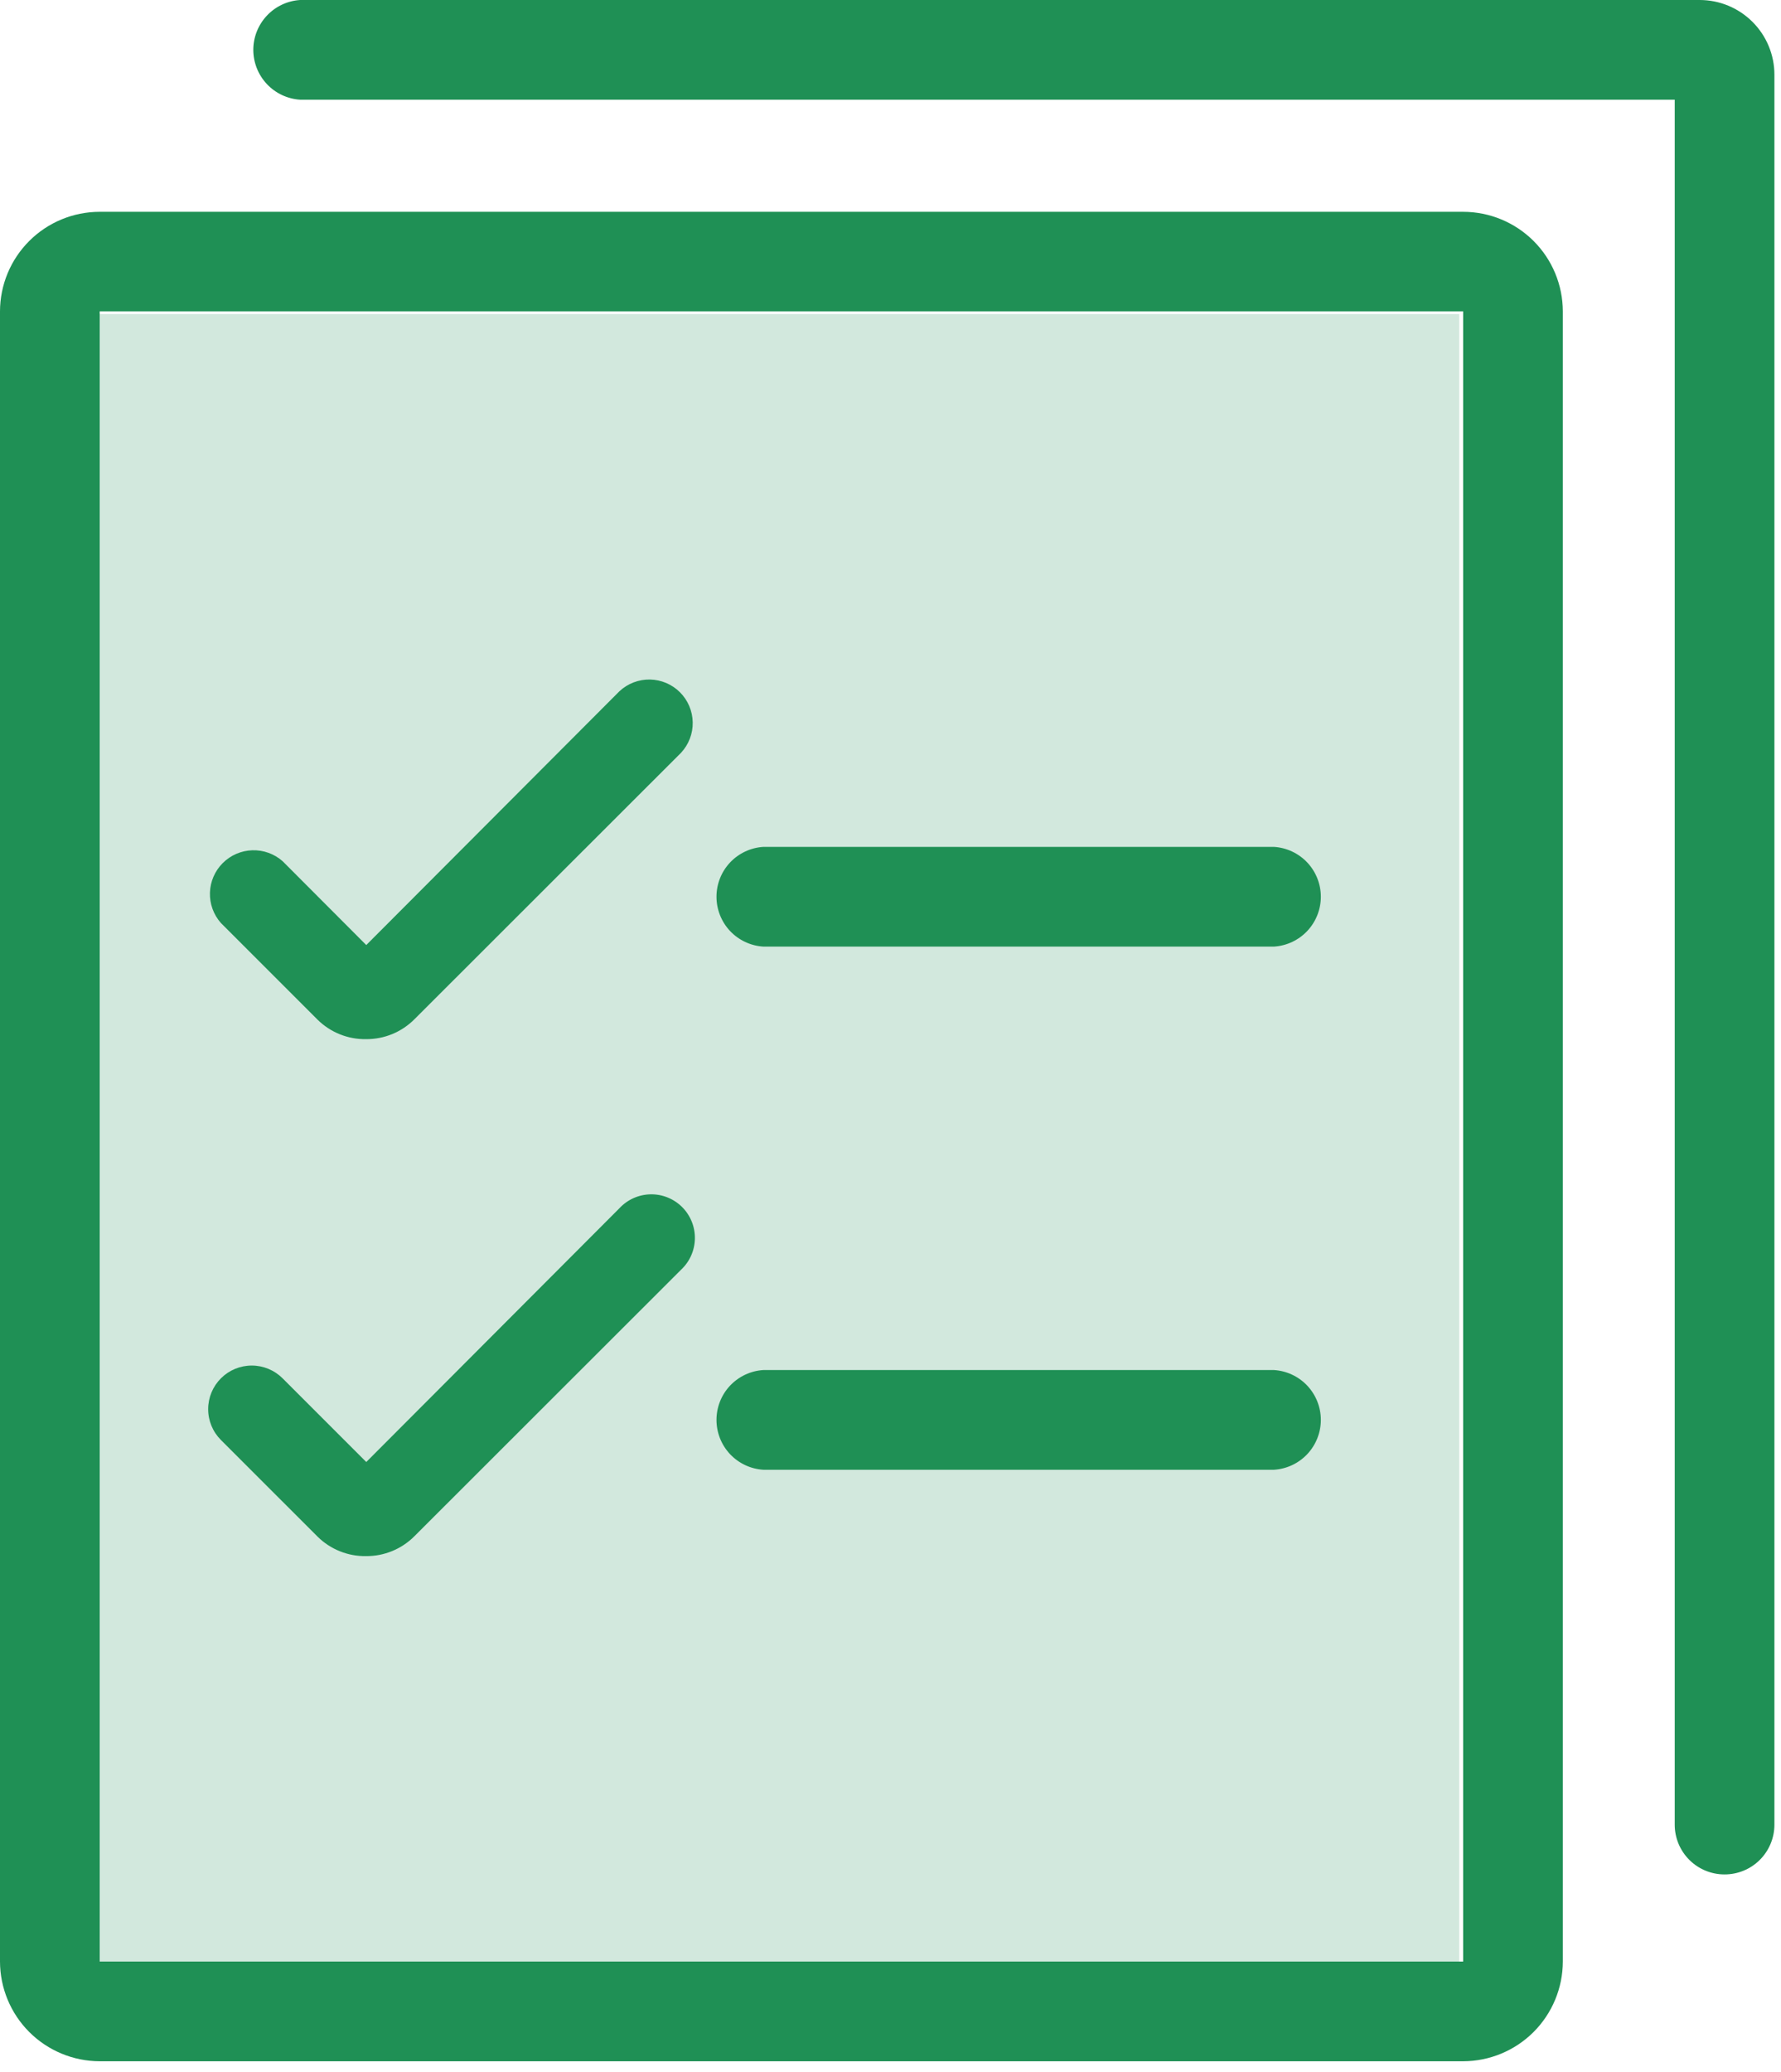
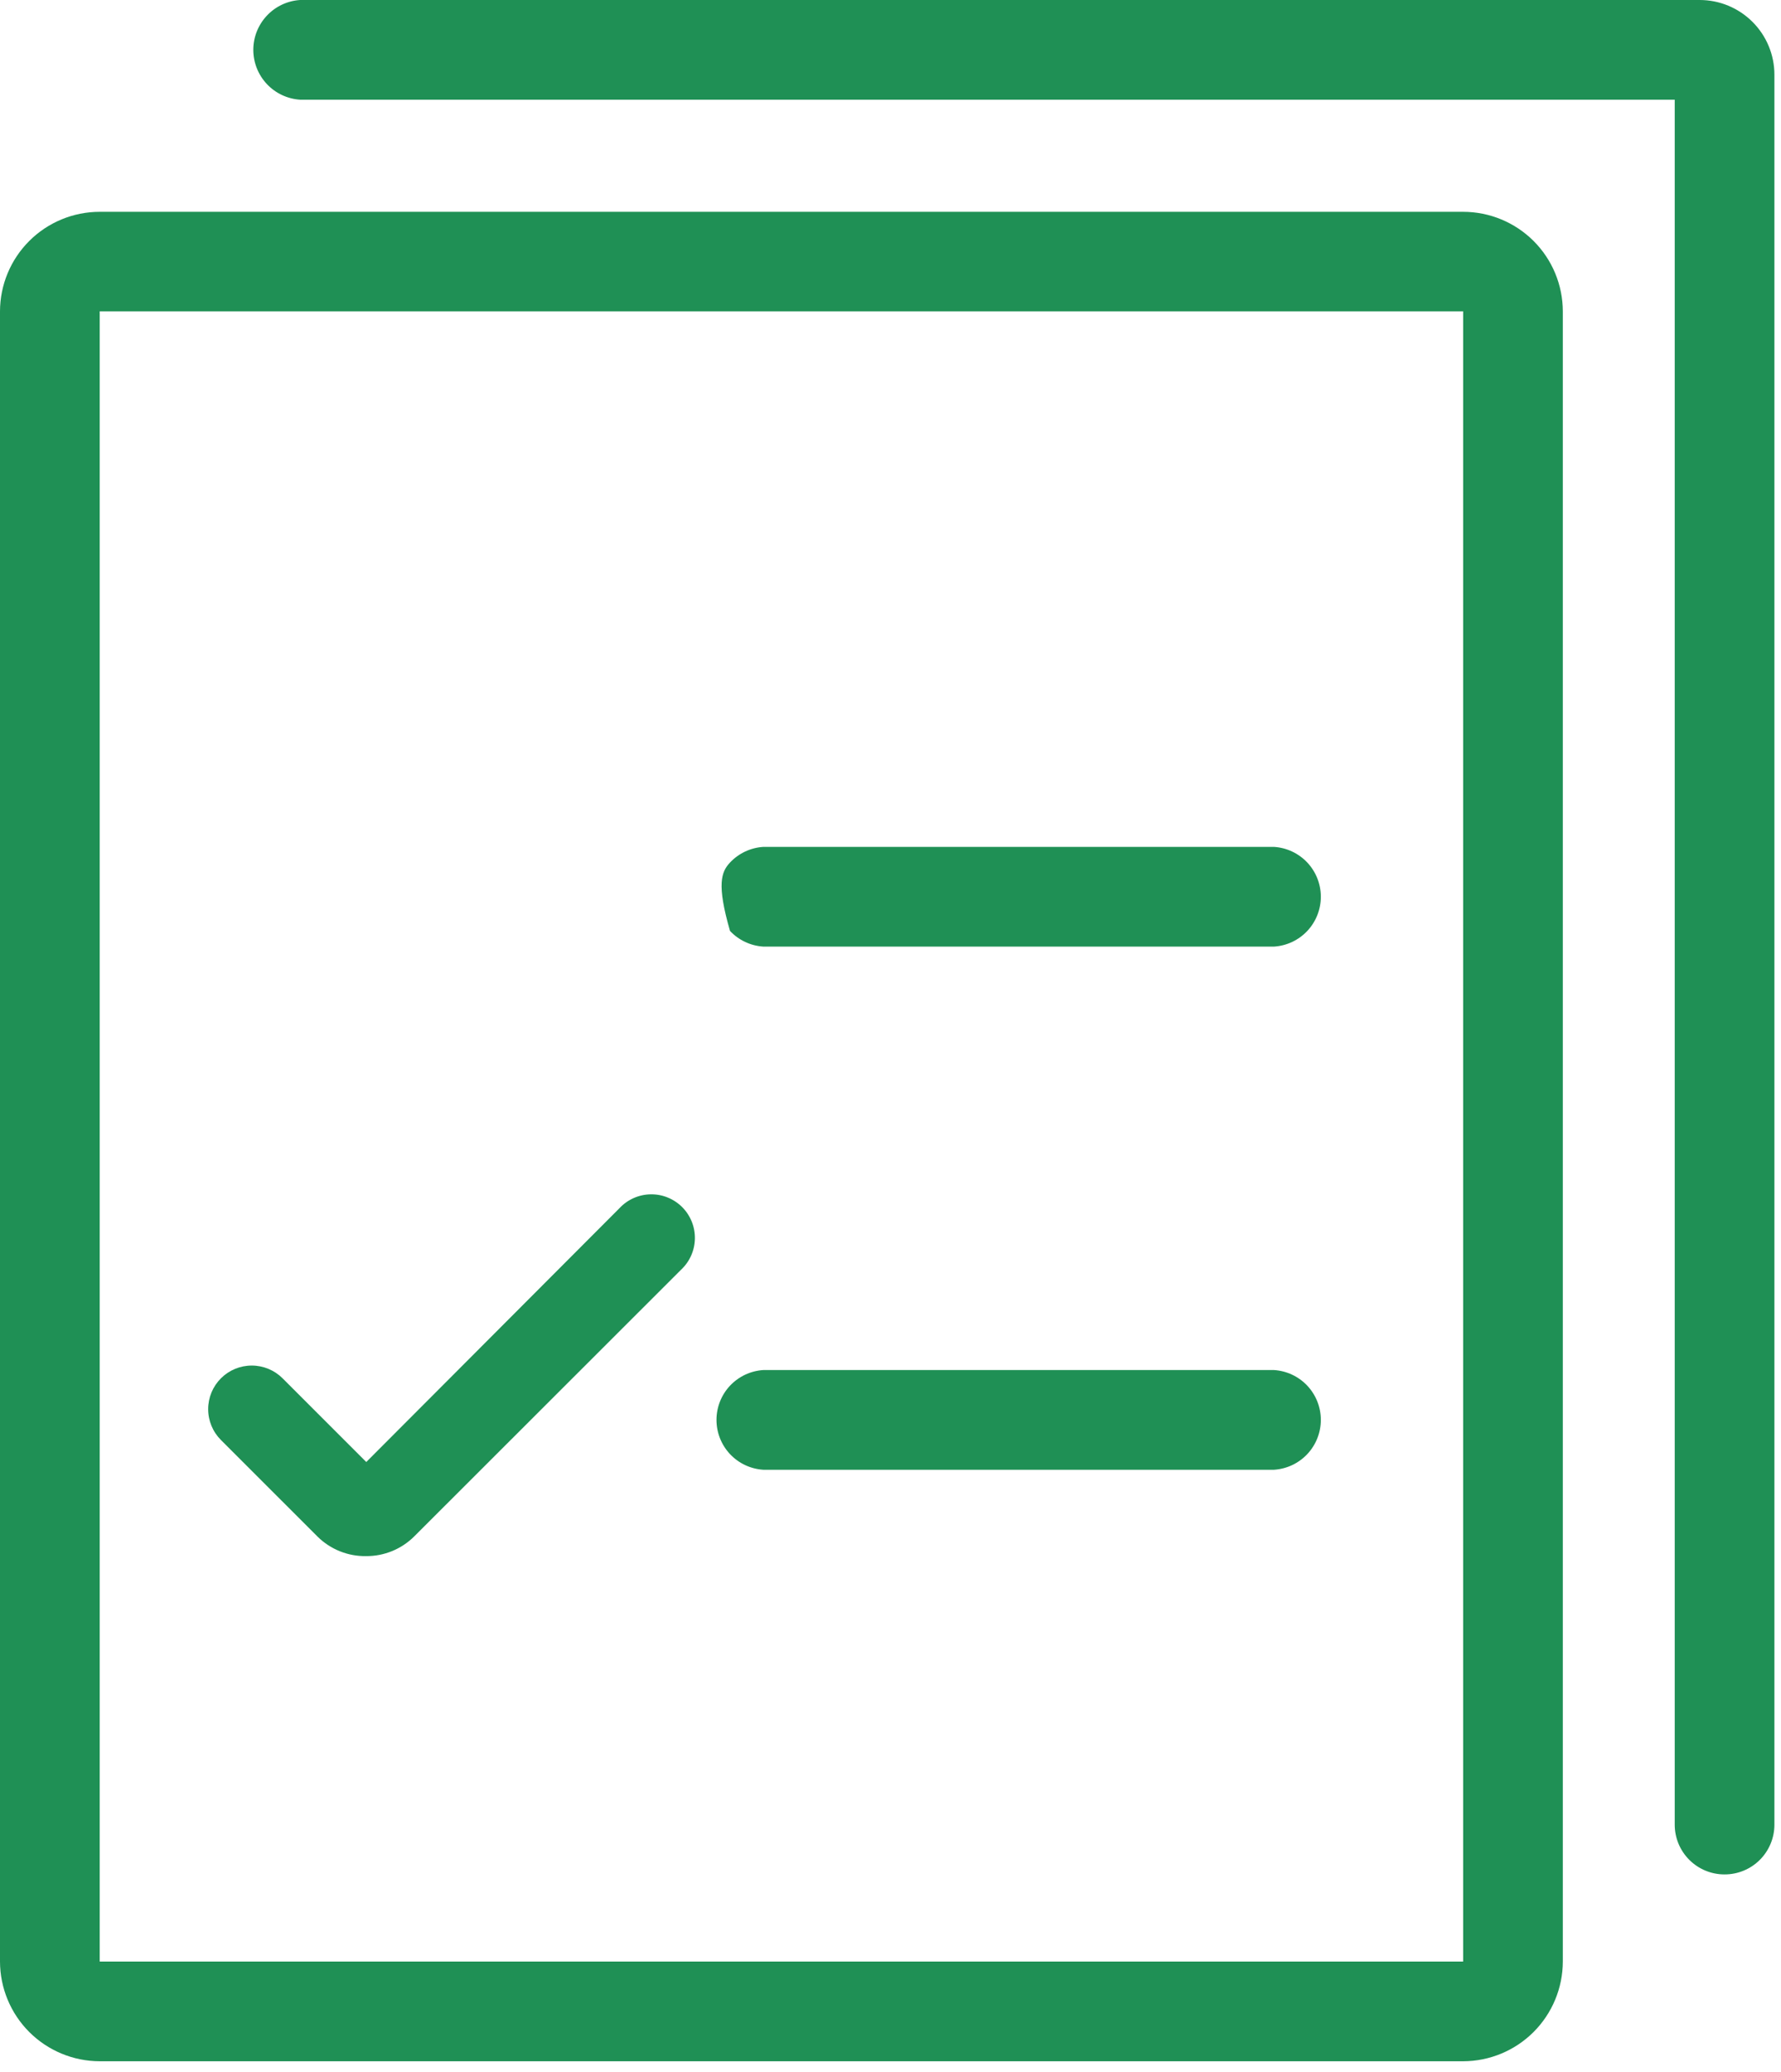
<svg xmlns="http://www.w3.org/2000/svg" width="92" height="107" viewBox="0 0 92 107" fill="none">
  <g clip-path="url(#clip0)">
-     <path d="M75.38 16.22H2.38V103.22H75.38V16.22Z" fill="#D2E8DD" />
    <path d="M89.08 96.81C88.398 96.81 87.745 96.539 87.263 96.057C86.781 95.575 86.51 94.922 86.51 94.24V5.15H15.51C14.855 5.11 14.239 4.823 13.789 4.345C13.338 3.867 13.087 3.236 13.085 2.58C13.084 1.923 13.333 1.291 13.782 0.812C14.23 0.332 14.845 0.042 15.5 0H87.8C88.824 0 89.805 0.407 90.529 1.131C91.253 1.854 91.66 2.836 91.66 3.86V94.24C91.66 94.578 91.593 94.913 91.463 95.226C91.334 95.538 91.143 95.822 90.904 96.061C90.664 96.3 90.379 96.489 90.067 96.617C89.754 96.746 89.418 96.811 89.08 96.81Z" fill="#1F9055" />
    <path d="M75.58 106.46H5.15C3.785 106.457 2.477 105.914 1.511 104.949C0.546 103.983 0.003 102.675 0 101.31L0 16.08C0.003 14.716 0.546 13.409 1.512 12.445C2.477 11.481 3.786 10.94 5.15 10.94H75.58C76.944 10.94 78.252 11.481 79.218 12.445C80.184 13.409 80.727 14.716 80.73 16.08V101.31C80.727 102.675 80.184 103.983 79.219 104.949C78.253 105.914 76.945 106.457 75.58 106.46ZM5.15 16.08V101.31H75.58V16.08H5.15Z" fill="#1F9055" />
-     <path d="M65.81 48.89H39.43C38.775 48.849 38.16 48.56 37.71 48.082C37.261 47.603 37.011 46.971 37.011 46.315C37.011 45.658 37.261 45.027 37.71 44.548C38.16 44.07 38.775 43.781 39.43 43.74H65.81C66.465 43.781 67.08 44.07 67.53 44.548C67.979 45.027 68.23 45.658 68.23 46.315C68.23 46.971 67.979 47.603 67.53 48.082C67.08 48.56 66.465 48.849 65.81 48.89Z" fill="#1F9055" />
+     <path d="M65.81 48.89H39.43C38.775 48.849 38.16 48.56 37.71 48.082C37.011 45.658 37.261 45.027 37.71 44.548C38.16 44.07 38.775 43.781 39.43 43.74H65.81C66.465 43.781 67.08 44.07 67.53 44.548C67.979 45.027 68.23 45.658 68.23 46.315C68.23 46.971 67.979 47.603 67.53 48.082C67.08 48.56 66.465 48.849 65.81 48.89Z" fill="#1F9055" />
    <path d="M65.81 75.91H39.43C38.775 75.869 38.16 75.58 37.71 75.102C37.261 74.623 37.011 73.992 37.011 73.335C37.011 72.678 37.261 72.047 37.71 71.568C38.16 71.09 38.775 70.801 39.43 70.76H65.81C66.465 70.801 67.08 71.09 67.53 71.568C67.979 72.047 68.23 72.678 68.23 73.335C68.23 73.992 67.979 74.623 67.53 75.102C67.08 75.58 66.465 75.869 65.81 75.91Z" fill="#1F9055" />
-     <path d="M18.91 53.67C18.448 53.677 17.989 53.593 17.56 53.421C17.131 53.249 16.74 52.994 16.41 52.67L11.41 47.67C11.029 47.239 10.827 46.679 10.845 46.104C10.863 45.529 11.099 44.983 11.506 44.576C11.912 44.169 12.459 43.933 13.034 43.915C13.609 43.897 14.169 44.099 14.6 44.48L18.92 48.81L32 35.7C32.426 35.303 32.991 35.086 33.574 35.096C34.157 35.107 34.713 35.343 35.125 35.755C35.537 36.167 35.773 36.724 35.783 37.306C35.794 37.889 35.577 38.453 35.18 38.88L21.41 52.64C21.083 52.969 20.693 53.23 20.264 53.407C19.834 53.584 19.374 53.673 18.91 53.67Z" fill="#1F9055" />
    <path d="M18.91 80.37C18.448 80.377 17.989 80.293 17.56 80.121C17.131 79.949 16.74 79.694 16.41 79.37L11.41 74.37C10.988 73.947 10.752 73.374 10.753 72.776C10.754 72.179 10.992 71.607 11.415 71.185C11.838 70.763 12.411 70.527 13.008 70.528C13.606 70.529 14.178 70.767 14.6 71.19L18.92 75.51L32 62.4C32.206 62.179 32.454 62.002 32.73 61.879C33.006 61.756 33.304 61.69 33.606 61.684C33.908 61.679 34.209 61.734 34.489 61.848C34.769 61.961 35.023 62.129 35.237 62.343C35.451 62.556 35.619 62.811 35.732 63.091C35.846 63.371 35.901 63.672 35.896 63.974C35.89 64.276 35.824 64.574 35.701 64.85C35.578 65.126 35.401 65.374 35.18 65.58L21.41 79.34C21.083 79.669 20.693 79.93 20.264 80.107C19.834 80.284 19.374 80.373 18.91 80.37Z" fill="#1F9055" />
  </g>
  <defs>
    <clipPath id="clip0">
      <rect width="91.66" height="106.46" fill="white" />
    </clipPath>
  </defs>
</svg>